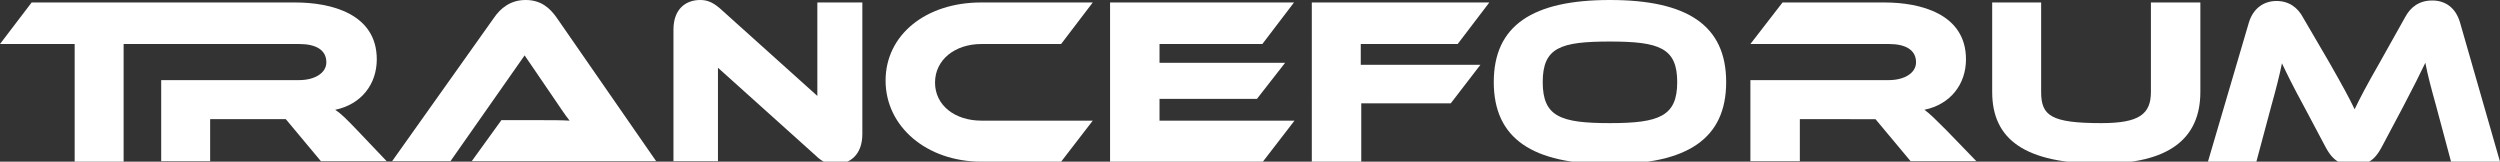
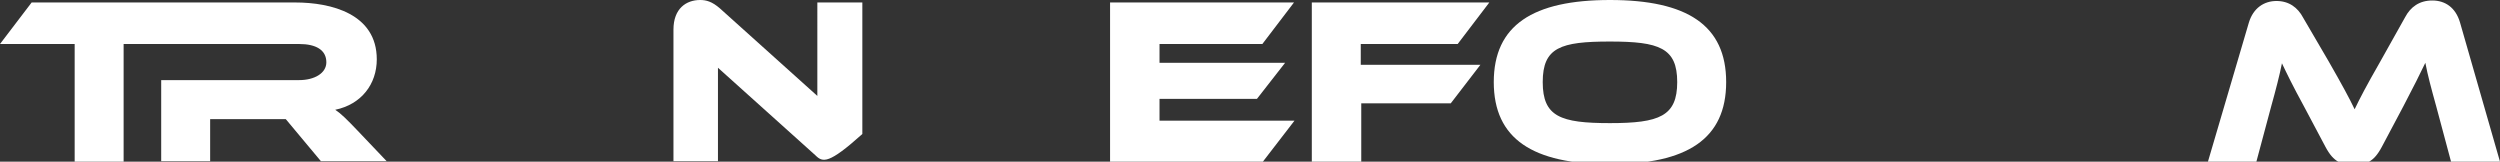
<svg xmlns="http://www.w3.org/2000/svg" version="1.1" x="0px" y="0px" viewBox="0 0 505.6 32.7" fill="#ffffff" style="enable-background:new 0 0 505.6 32.7;" xml:space="preserve">
  <rect x="0" y="0" width="505.6" height="32.7" fill="#333333" stroke="none" />
  <path class="st0" d="M67.8,22.2c5.3-1.1,8.4-5.2,8.4-10.2c0-9.2-9.2-11.5-16.5-11.5H6.4L0,8.9h15.1v23.8H25V8.9h35.5c3.4,0,5.5,1.2,5.5,3.7c0,2.2-2.4,3.6-5.5,3.6H32.6v16.4h9.9v-8.5h15.3l7.1,8.5h13.3l-5.9-6.2C70.2,24.2,69,23,67.8,22.2z" />
-   <path class="st0" d="M95.4,32.6l6-8.3h8.1c1.9,0,4.2,0,5.7,0.1c-0.9-1.1-2.2-3.1-3.3-4.7l-5.8-8.5l-15,21.4H79.3l20.6-29c1.3-1.9,3.3-3.6,6.4-3.6s4.9,1.6,6.3,3.6l20.1,29C132.8,32.6,95.4,32.6,95.4,32.6z" />
-   <path class="st0" d="M164.9,31.4l-19.7-17.7v18.9h-9V6c0-4.3,2.6-6,5.4-6c1.2,0,2.4,0.3,4,1.7l19.7,17.7V0.5h9.1v26.6c0,4.3-2.6,6.1-5.5,6.1C167.6,33.2,166.4,32.9,164.9,31.4L164.9,31.4z" />
-   <path class="st0" d="M221,24.4l-6.4,8.3h-16.1c-11.1,0-19.4-7.1-19.4-16.4s8.2-15.8,19.3-15.8H221l-6.4,8.4h-16.1c-5.4,0-9.4,3.2-9.4,7.8s4,7.7,9.4,7.7L221,24.4L221,24.4z" />
+   <path class="st0" d="M164.9,31.4l-19.7-17.7v18.9h-9V6c0-4.3,2.6-6,5.4-6c1.2,0,2.4,0.3,4,1.7l19.7,17.7V0.5h9.1v26.6C167.6,33.2,166.4,32.9,164.9,31.4L164.9,31.4z" />
  <path class="st0" d="M261.8,24.4l-6.4,8.3h-30.9V0.5h37.2l-6.4,8.4h-20.8v3.8h25.4l-5.7,7.3h-19.7v4.4H261.8z" />
  <path class="st0" d="M301.2,0.5l-6.4,8.4h-19.6v4.2h24.2l-6,7.8h-18.1v11.8h-10V0.5H301.2L301.2,0.5z" />
  <path class="st0" d="M349.1,16.6c0,11.5-7.9,16.6-23.5,16.6s-23.5-5.1-23.5-16.6S310,0,325.6,0S349.1,5.1,349.1,16.6z M339.2,16.6c0-6.9-3.6-8.2-13.6-8.2S312,9.6,312,16.6s3.6,8.3,13.6,8.3S339.2,23.5,339.2,16.6z" />
-   <path class="st0" d="M399.7,32.6h-13.3l-7.1-8.5H364v8.5h-10V16.2h28c3.1,0,5.5-1.4,5.5-3.6c0-2.5-2.1-3.7-5.5-3.7h-28l6.5-8.4h20.6c7.3,0,16.5,2.3,16.5,11.5c0,5-3.1,9.1-8.4,10.2c1.1,0.8,2.3,2,4.5,4.2L399.7,32.6L399.7,32.6z" />
-   <path class="st0" d="M445,18.6c0,9.7-6.7,14.5-20,14.5c-15.5,0-22.1-4.9-22.1-14.5V0.5h9.9v18.1c0,4.8,2,6.3,12.2,6.3c7.6,0,10-1.8,10-6.3V0.5h10V18.6z" />
  <path class="st0" d="M471,12.5c2.8,4.9,4.1,7.3,5.2,9.6c1.1-2.3,2.3-4.6,5.1-9.5l5.1-9.1c1.1-2.1,2.9-3.4,5.5-3.4s4.7,1.4,5.6,4.4l8.1,28.2h-9.9l-3-11.2c-1-3.6-1.7-6.2-2.2-8.8c-1.1,2.3-2.3,4.7-4.5,8.9l-4.3,8.1c-1.7,3.2-3.3,3.6-5.7,3.6s-4-0.4-5.7-3.6l-4.3-8.1c-2.4-4.4-3.5-6.7-4.5-8.8c-0.5,2.5-1.2,5.2-2.2,8.8l-3,11.2h-9.8l8.3-28.2c0.9-3,3.1-4.4,5.6-4.4s4.3,1.3,5.4,3.4L471,12.5L471,12.5z" />
</svg>